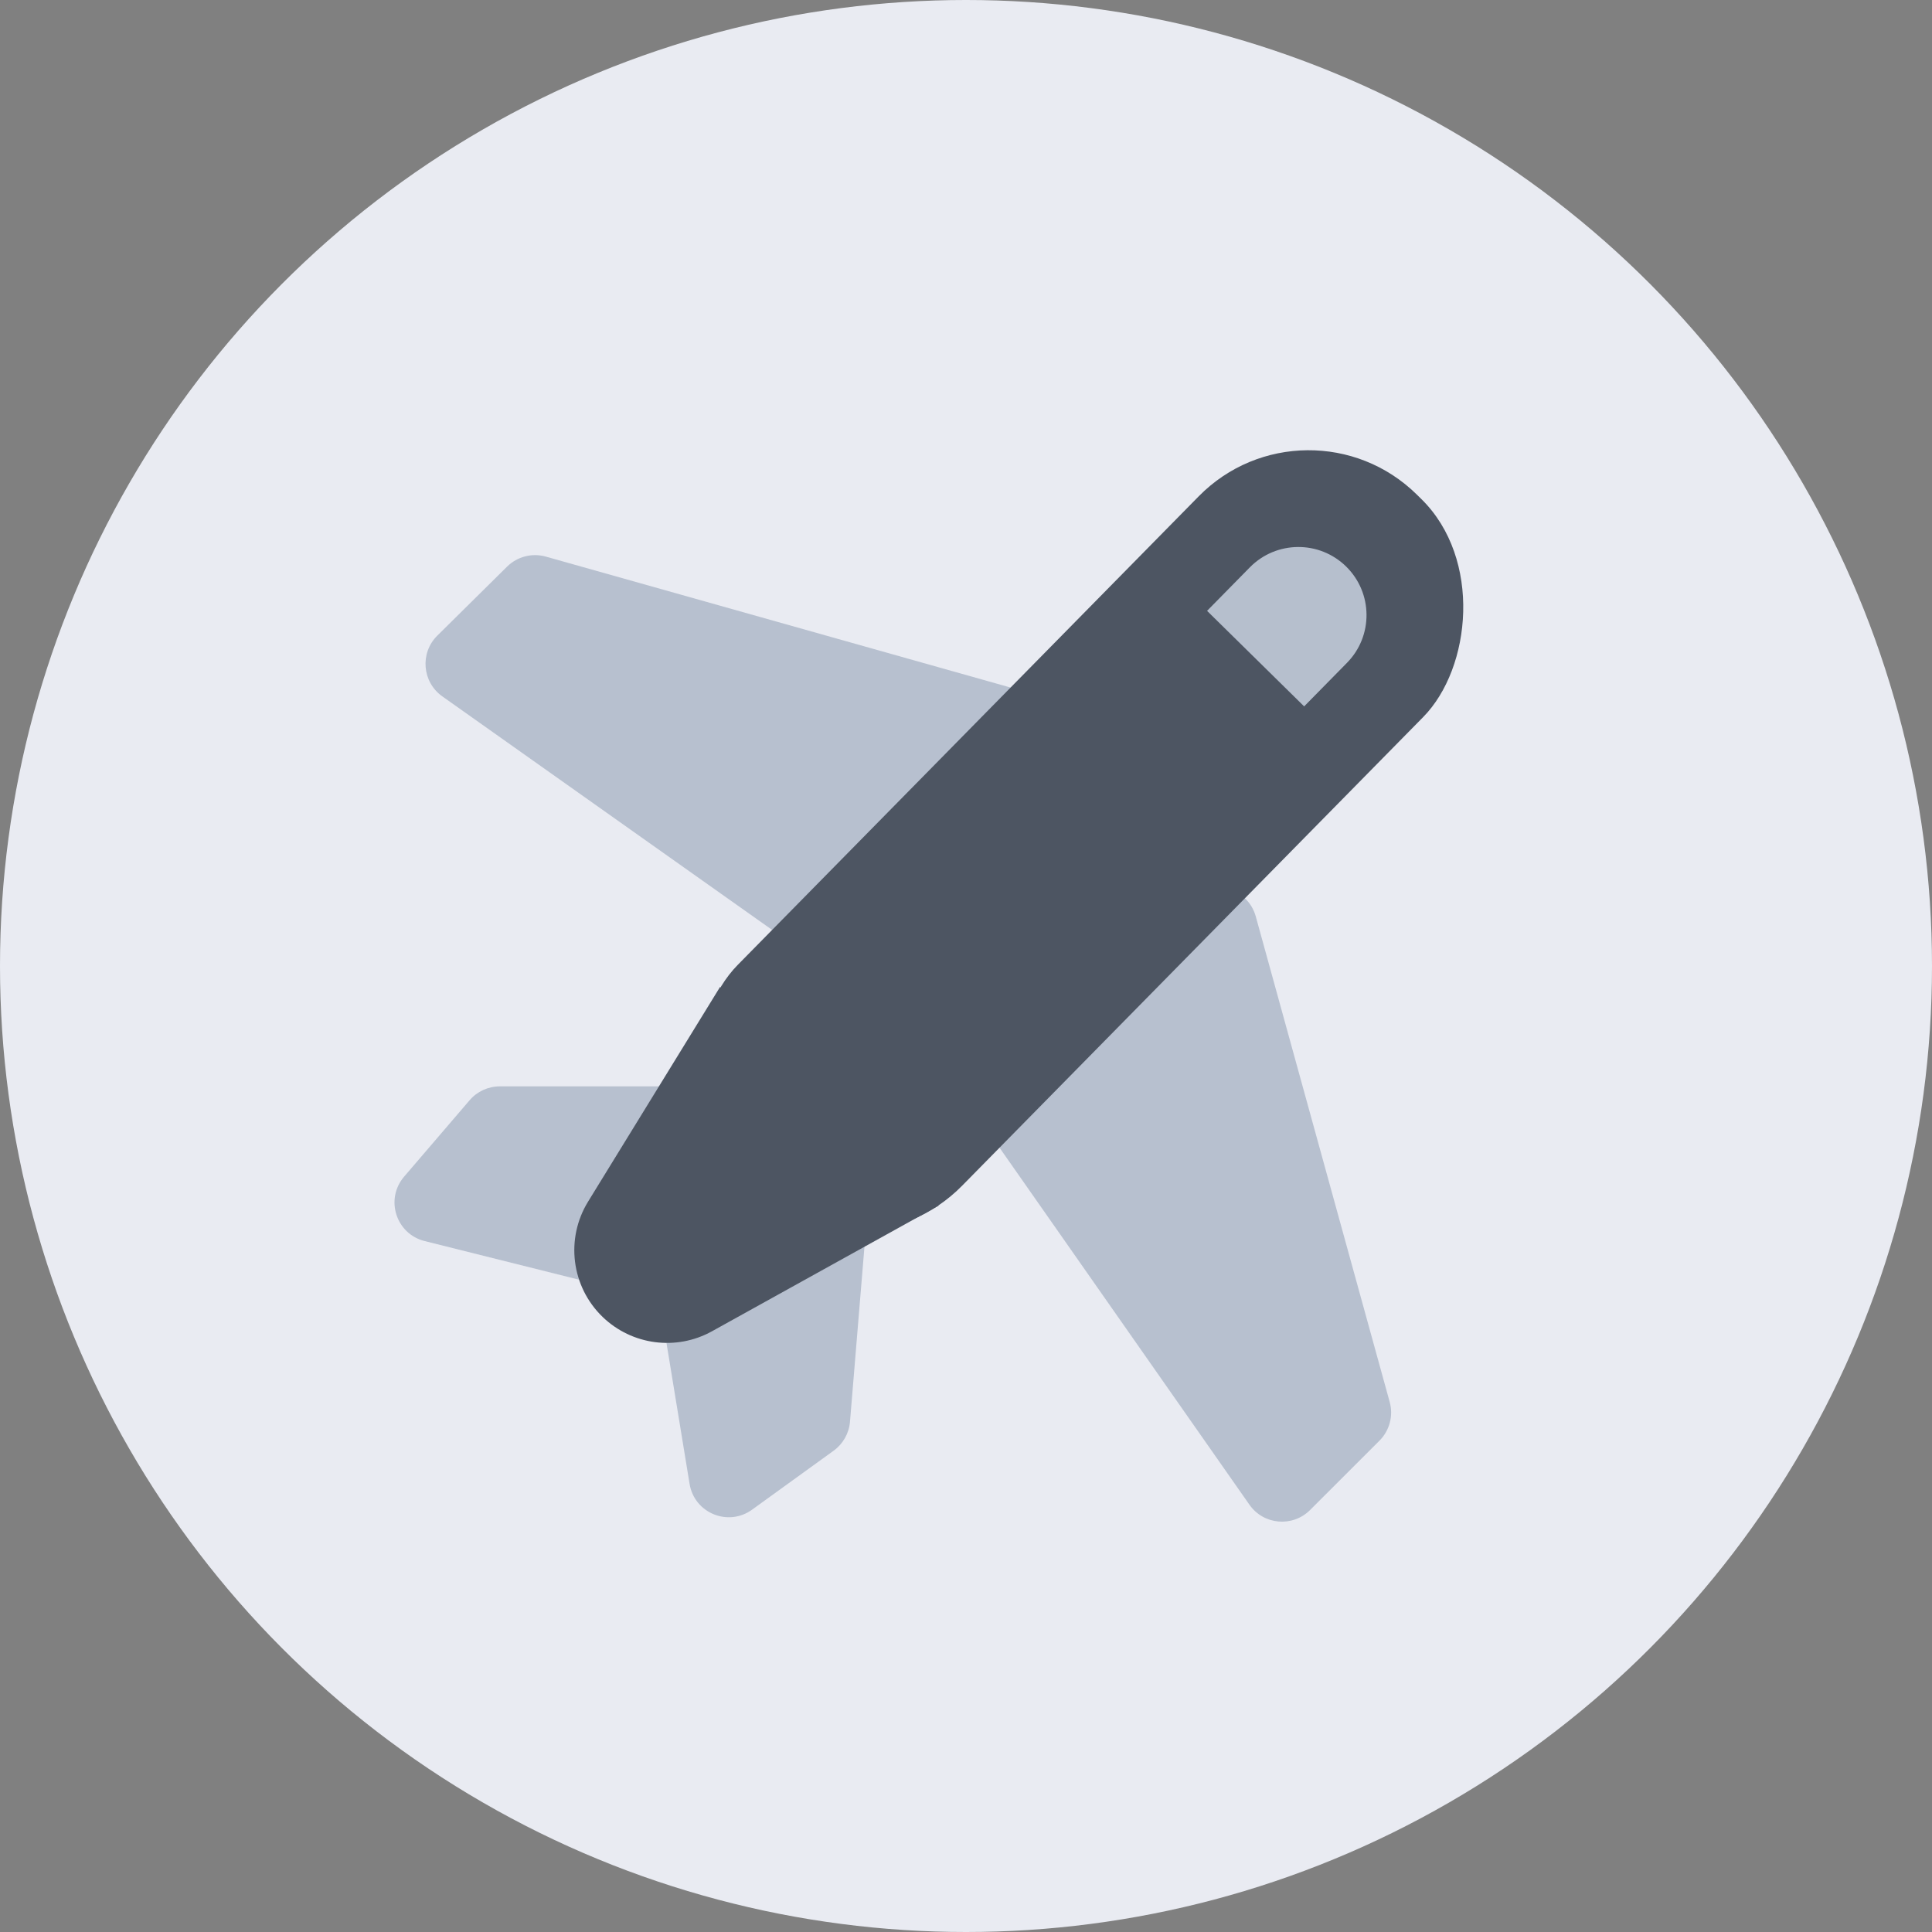
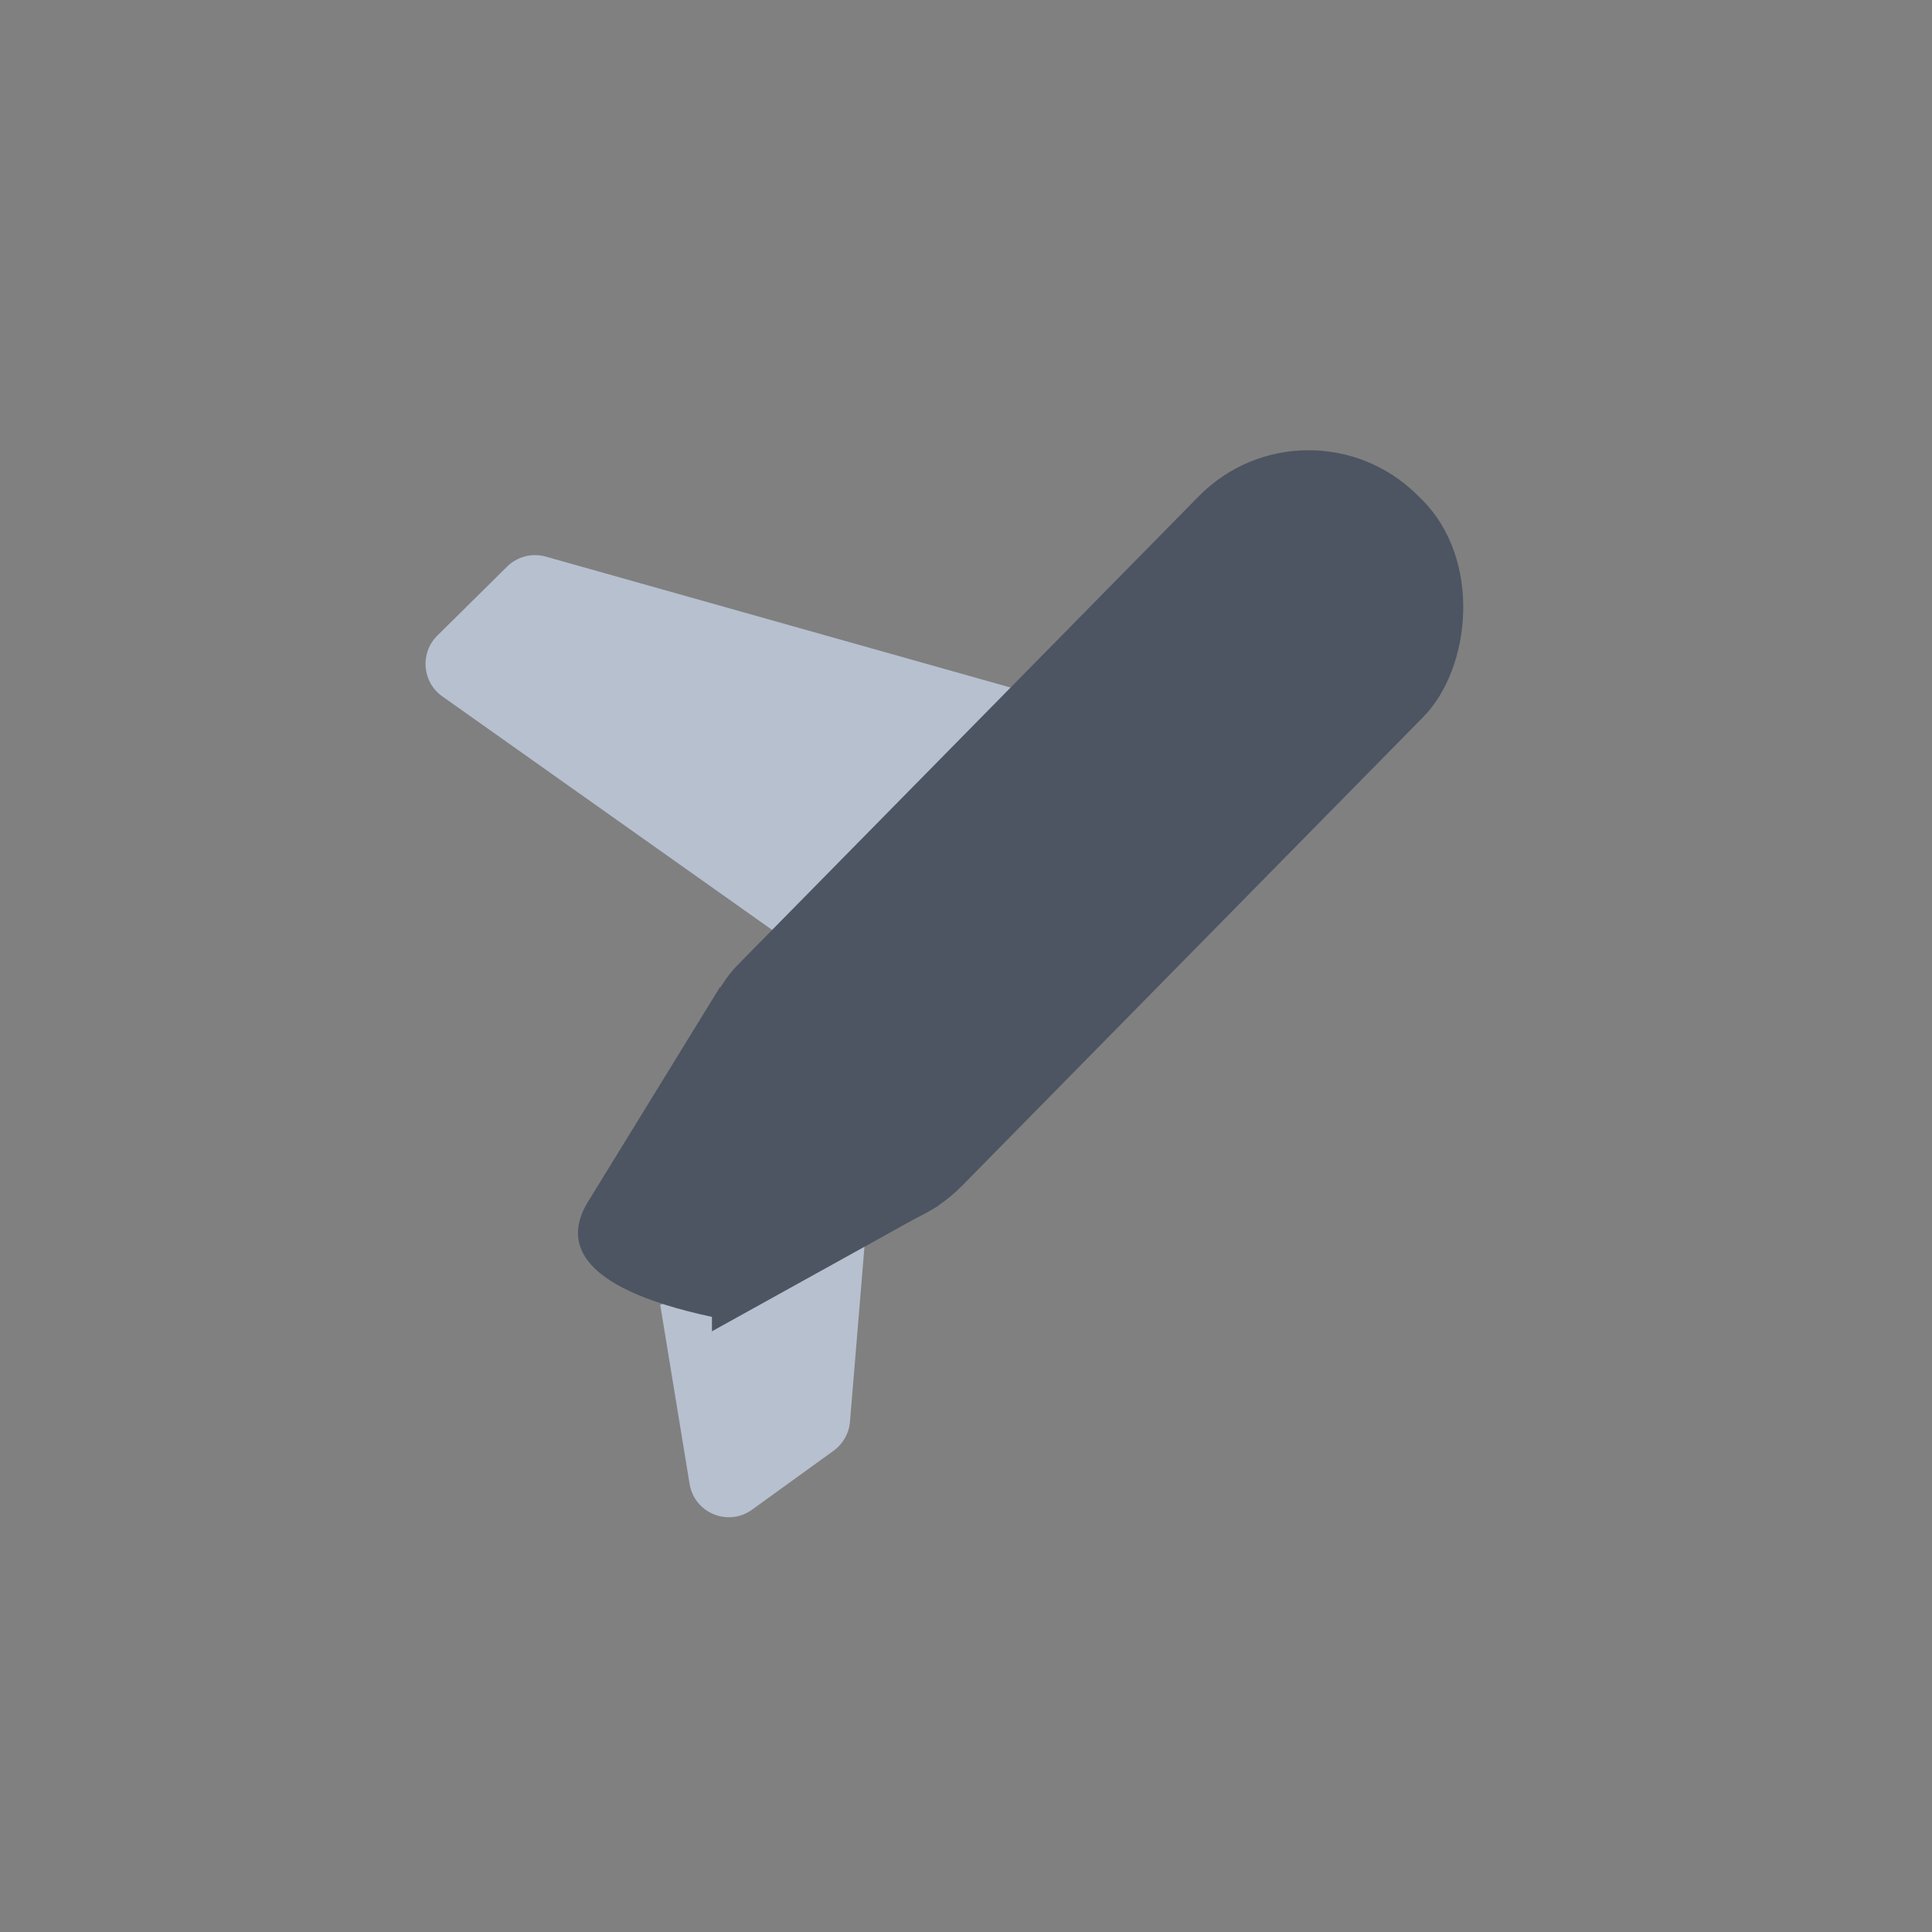
<svg xmlns="http://www.w3.org/2000/svg" width="40" height="40" viewBox="0 0 40 40" fill="none">
  <rect x="0" y="0" width="40" height="40" fill="#808080" stroke="none" />
-   <circle cx="20" cy="20" r="20" fill="#E9EBF2" />
-   <path d="M10.348 22.492H14.085L12.438 26.607L8.792 25.695C8.198 25.547 7.968 24.826 8.367 24.361L9.723 22.779C9.879 22.597 10.107 22.492 10.348 22.492Z" fill="#B7C0CF" />
  <path d="M17.598 29.436L17.906 25.712L13.669 27.013L14.277 30.722C14.375 31.326 15.075 31.615 15.571 31.256L17.26 30.035C17.454 29.894 17.578 29.676 17.598 29.436Z" fill="#B7C0CF" />
-   <path d="M25.868 31.153L20.697 23.766C20.678 23.74 20.657 23.715 20.635 23.692C20.424 23.482 20.418 23.142 20.62 22.924L24.603 18.635C25.042 18.163 25.828 18.355 26 18.976L28.772 29.026C28.851 29.311 28.77 29.617 28.561 29.827L27.124 31.263C26.762 31.625 26.161 31.573 25.868 31.153Z" fill="#B7C0CF" />
  <path d="M9.157 14.417L16.516 19.628C16.543 19.646 16.567 19.667 16.59 19.69C16.799 19.902 17.139 19.91 17.358 19.709L21.669 15.749C22.143 15.313 21.956 14.526 21.335 14.351L11.301 11.524C11.015 11.444 10.709 11.523 10.499 11.731L9.054 13.16C8.69 13.52 8.74 14.121 9.157 14.417Z" fill="#B7C0CF" />
  <rect x="27.057" y="8" width="6.518" height="19.994" rx="3.191" transform="rotate(44.532 27.057 8)" fill="#4D5562" />
-   <path d="M14.908 20.434L19.434 24.961L14.74 27.563C14.002 27.972 13.083 27.851 12.476 27.265V27.265C11.828 26.639 11.703 25.647 12.175 24.879L14.908 20.434Z" fill="#4D5562" />
-   <path d="M25.877 11.746L24.991 12.647L27.001 14.625L27.887 13.724C28.434 13.169 28.426 12.276 27.871 11.73C27.316 11.184 26.423 11.191 25.877 11.746Z" fill="#B6BFCD" />
+   <path d="M14.908 20.434L19.434 24.961L14.74 27.563V27.265C11.828 26.639 11.703 25.647 12.175 24.879L14.908 20.434Z" fill="#4D5562" />
</svg>